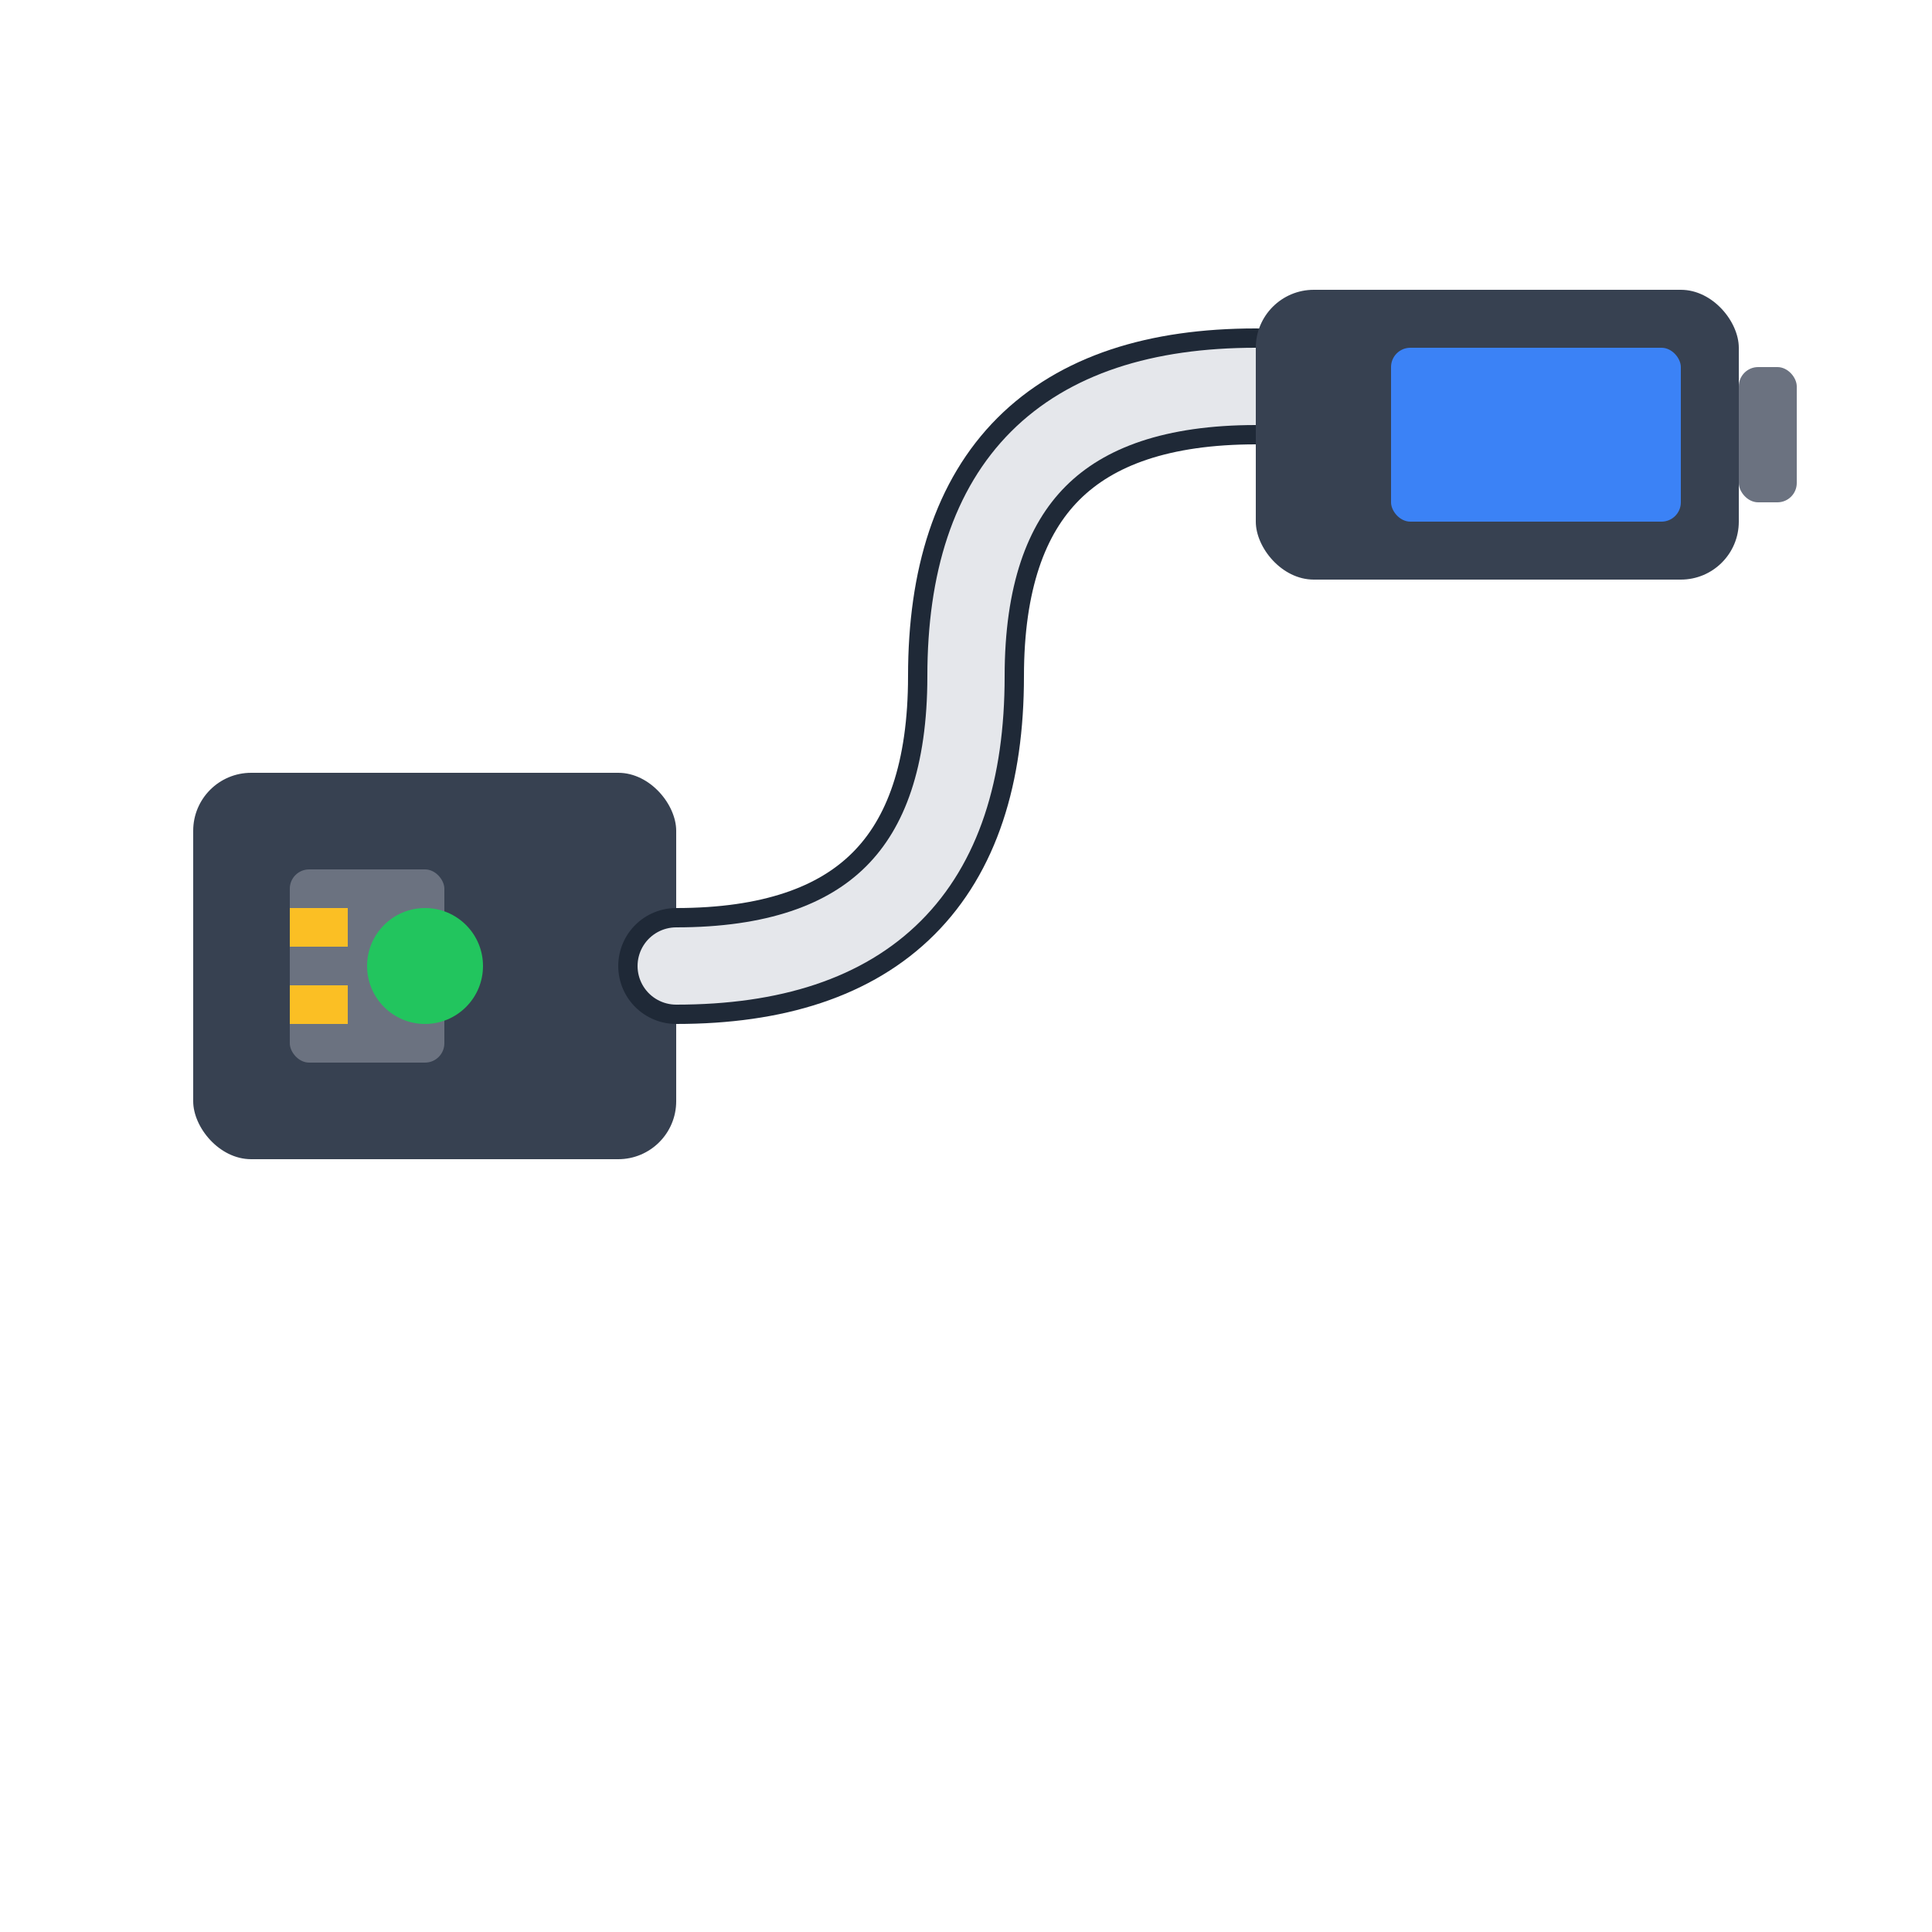
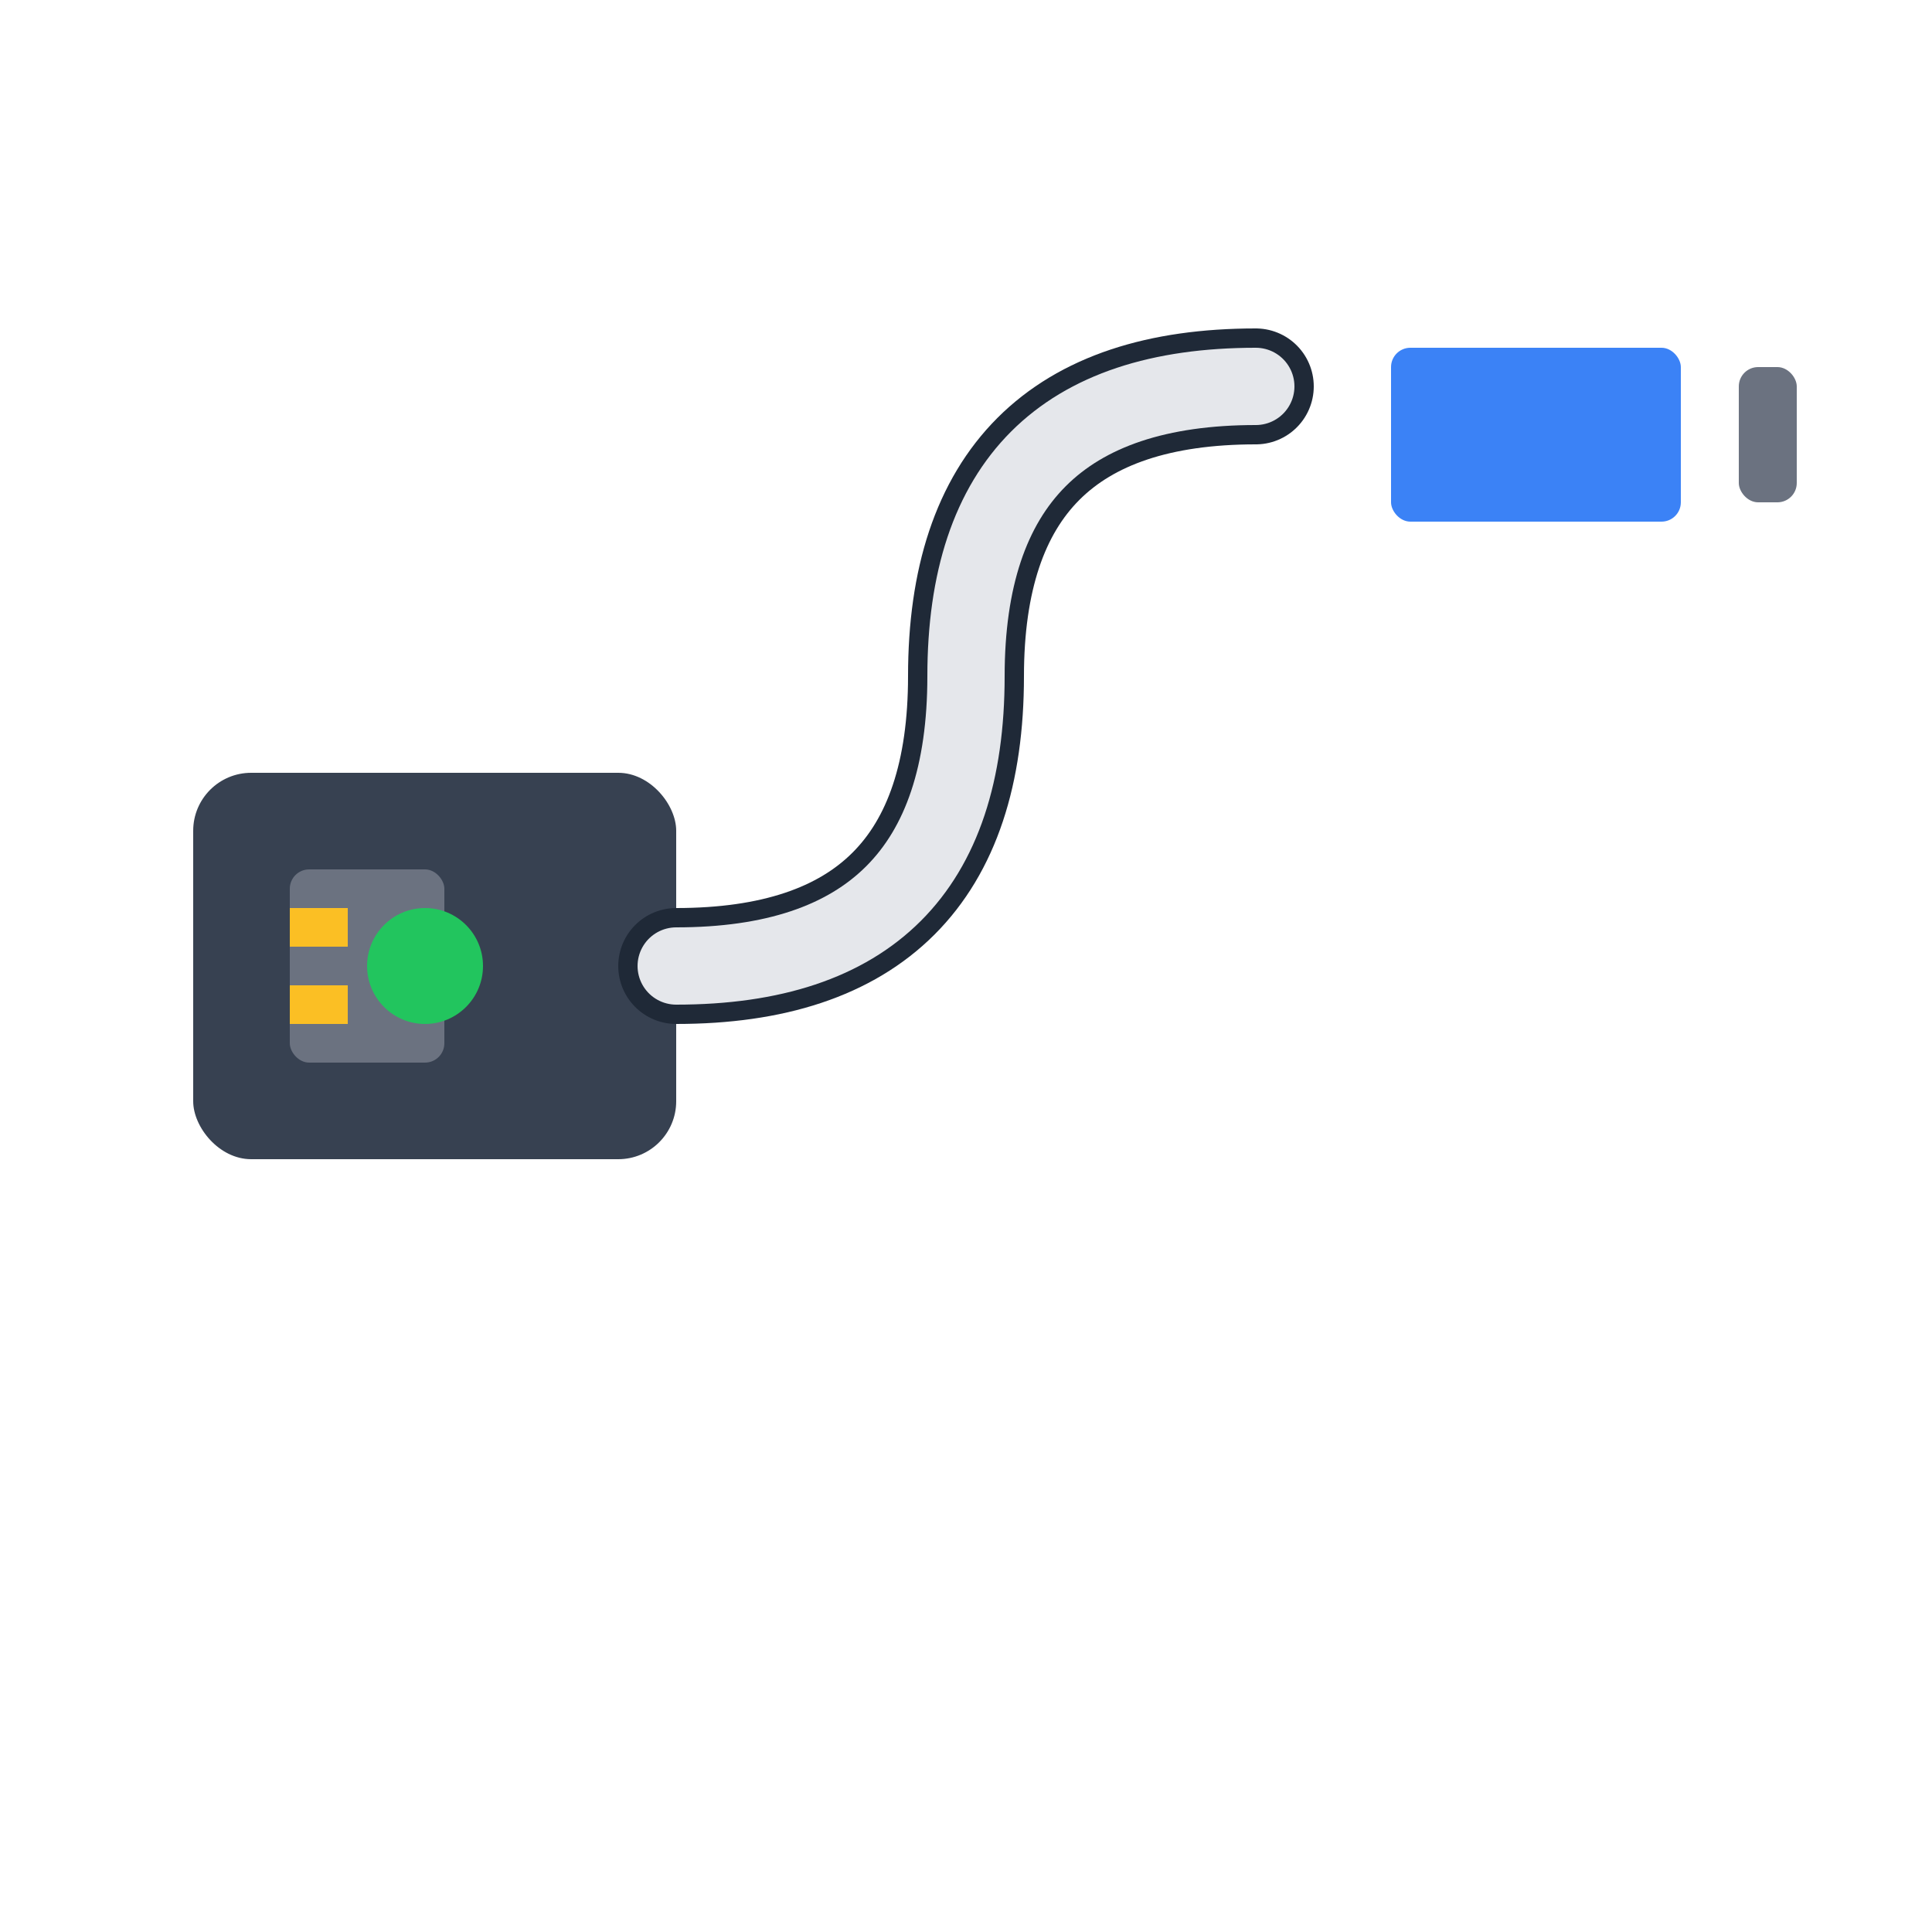
<svg xmlns="http://www.w3.org/2000/svg" viewBox="0 0 100 100">
  <rect x="10" y="40" width="25" height="20" rx="3" fill="#374151" />
  <rect x="15" y="45" width="8" height="10" rx="1" fill="#6b7280" />
  <rect x="15" y="47" width="3" height="2" fill="#fbbf24" />
  <rect x="15" y="51" width="3" height="2" fill="#fbbf24" />
  <path d="M35 50 Q50 50 50 35 Q50 20 65 20" stroke="#1f2937" stroke-width="6" fill="none" stroke-linecap="round" />
  <path d="M35 50 Q50 50 50 35 Q50 20 65 20" stroke="#e5e7eb" stroke-width="4" fill="none" stroke-linecap="round" />
-   <rect x="65" y="15" width="25" height="15" rx="3" fill="#374151" />
  <rect x="72" y="18" width="15" height="9" rx="1" fill="#3b82f6" />
  <rect x="90" y="19" width="3" height="7" rx="1" fill="#6b7280" />
  <circle cx="22" cy="50" r="3" fill="#22c55e" />
</svg>